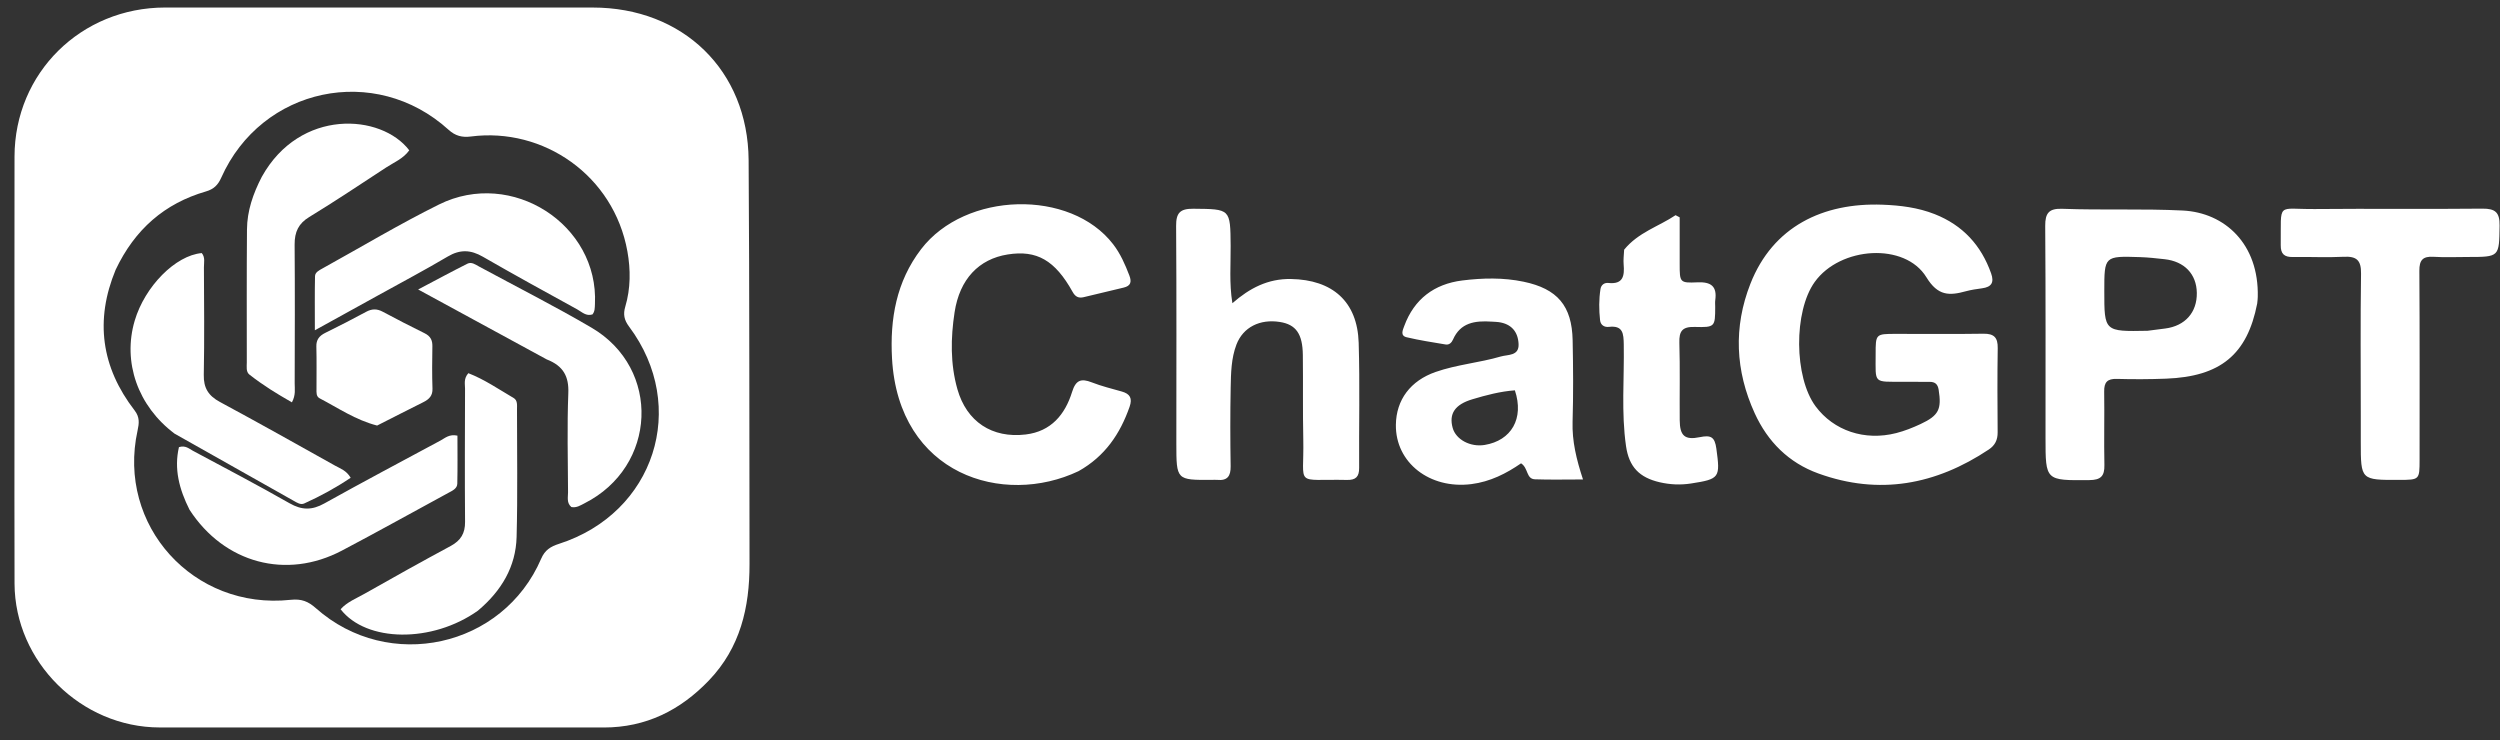
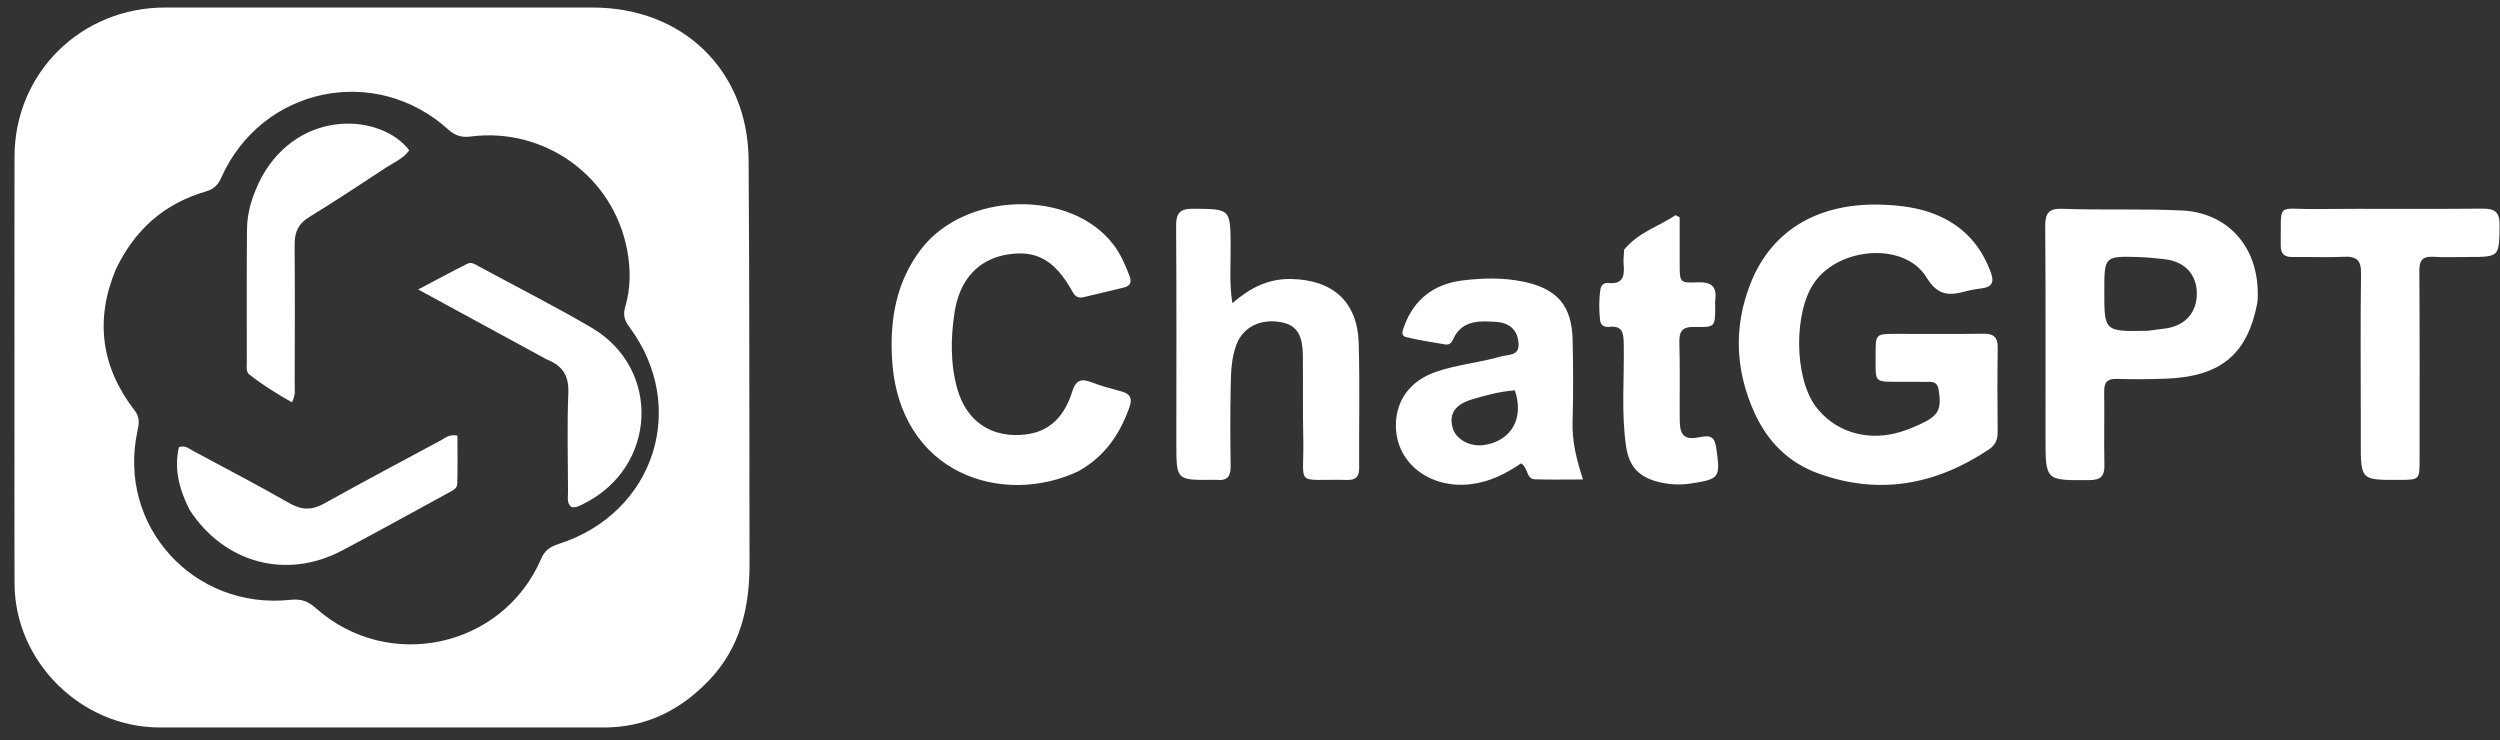
<svg xmlns="http://www.w3.org/2000/svg" width="125" height="37" viewBox="0 0 125 37" fill="none">
  <rect x="0" y="0" width="125" height="37" fill="#333333" stroke="none" />
  <path d="M0.724 20.408C0.724 16.17 0.72 11.999 0.726 7.829C0.732 3.653 4.046 0.376 8.261 0.376C15.386 0.374 22.511 0.376 29.636 0.377C34.144 0.377 37.399 3.517 37.431 8.004C37.479 14.735 37.46 21.467 37.476 28.198C37.481 30.374 37.013 32.382 35.451 34.016C34.02 35.512 32.302 36.376 30.185 36.375C22.786 36.371 15.387 36.378 7.988 36.373C4.055 36.37 0.742 33.088 0.727 29.18C0.716 26.279 0.724 23.377 0.724 20.408ZM5.782 13.489C4.737 16.014 5.064 18.363 6.73 20.521C6.992 20.86 6.958 21.164 6.877 21.533C5.838 26.268 9.667 30.515 14.531 29.991C15.078 29.932 15.413 30.071 15.797 30.412C19.434 33.638 25.149 32.381 27.059 27.934C27.244 27.504 27.529 27.327 27.946 27.193C32.732 25.657 34.452 20.336 31.454 16.33C31.209 16.003 31.149 15.719 31.264 15.332C31.534 14.425 31.534 13.48 31.37 12.568C30.686 8.77 27.169 6.356 23.544 6.825C23.113 6.881 22.77 6.8 22.426 6.487C18.758 3.159 13.075 4.361 11.061 8.887C10.899 9.25 10.69 9.458 10.297 9.572C8.229 10.173 6.745 11.462 5.782 13.489ZM95.186 19.09C93.636 19.082 93.784 19.213 93.782 17.713C93.781 16.697 93.785 16.695 94.786 16.694C96.247 16.693 97.708 16.709 99.168 16.686C99.706 16.677 99.894 16.881 99.886 17.404C99.864 18.809 99.871 20.214 99.882 21.618C99.885 21.995 99.752 22.268 99.439 22.476C96.793 24.239 93.96 24.775 90.92 23.674C89.437 23.138 88.386 22.088 87.734 20.66C86.764 18.534 86.669 16.357 87.52 14.189C88.644 11.326 91.153 10.124 94.124 10.235C95.011 10.268 95.894 10.375 96.736 10.707C98.141 11.263 99.056 12.262 99.555 13.667C99.718 14.126 99.576 14.351 99.103 14.415C98.832 14.451 98.559 14.491 98.296 14.562C97.469 14.789 96.896 14.806 96.32 13.863C95.249 12.109 92.012 12.323 90.737 14.097C89.678 15.57 89.701 18.86 90.78 20.316C91.683 21.533 93.232 22.059 94.813 21.654C95.229 21.548 95.637 21.385 96.027 21.203C96.942 20.776 97.086 20.462 96.933 19.489C96.888 19.209 96.756 19.093 96.485 19.093C96.074 19.094 95.663 19.091 95.186 19.09ZM112.86 15.176C112.362 17.73 111.023 18.828 108.307 18.933C107.487 18.965 106.664 18.968 105.843 18.945C105.362 18.931 105.201 19.116 105.209 19.581C105.228 20.804 105.194 22.028 105.22 23.251C105.232 23.805 105.039 24 104.469 24.005C102.276 24.025 102.276 24.041 102.276 21.9C102.275 18.365 102.287 14.831 102.261 11.297C102.256 10.65 102.451 10.415 103.116 10.44C105.121 10.515 107.127 10.427 109.136 10.526C111.24 10.63 112.952 12.198 112.888 14.845C112.886 14.936 112.877 15.026 112.86 15.176ZM107.377 16.539C107.671 16.501 107.964 16.464 108.257 16.426C109.256 16.298 109.856 15.621 109.841 14.642C109.826 13.703 109.222 13.069 108.228 12.96C107.821 12.915 107.413 12.869 107.005 12.856C105.216 12.797 105.215 12.802 105.215 14.552C105.214 16.581 105.214 16.581 107.378 16.539H107.377ZM53.929 23.557C50.168 25.345 44.922 23.745 44.601 17.919C44.493 15.956 44.812 14.08 46.057 12.456C48.267 9.574 53.525 9.438 55.658 12.213C56.022 12.686 56.257 13.225 56.469 13.778C56.593 14.104 56.533 14.298 56.178 14.381C55.512 14.537 54.848 14.7 54.182 14.859C53.928 14.919 53.766 14.839 53.631 14.595C52.75 13.011 51.837 12.492 50.385 12.723C48.95 12.951 47.983 13.947 47.729 15.615C47.534 16.894 47.511 18.194 47.87 19.459C48.33 21.082 49.601 21.926 51.286 21.724C52.556 21.572 53.254 20.725 53.604 19.597C53.788 19.007 54.049 18.907 54.588 19.118C55.075 19.309 55.588 19.433 56.093 19.577C56.503 19.694 56.628 19.914 56.48 20.337C56.008 21.688 55.255 22.811 53.929 23.557ZM58.817 22.175C58.817 18.504 58.831 14.9 58.806 11.297C58.802 10.65 59 10.431 59.663 10.437C61.526 10.455 61.517 10.43 61.532 12.293C61.54 13.217 61.456 14.146 61.619 15.161C62.489 14.4 63.403 13.931 64.544 13.95C66.628 13.986 67.871 15.077 67.934 17.142C67.997 19.225 67.944 21.312 67.957 23.397C67.96 23.832 67.794 24.006 67.353 23.997C64.678 23.94 65.215 24.385 65.164 21.967C65.134 20.563 65.159 19.157 65.142 17.752C65.13 16.689 64.797 16.227 63.997 16.099C62.998 15.938 62.155 16.36 61.822 17.229C61.56 17.916 61.548 18.651 61.534 19.373C61.508 20.687 61.512 22.002 61.532 23.316C61.539 23.806 61.37 24.045 60.86 23.994C60.769 23.985 60.677 23.994 60.586 23.994C58.819 24.004 58.819 24.004 58.817 22.175V22.175ZM74.591 16.082C73.731 16.022 73.018 16.14 72.65 16.978C72.582 17.133 72.46 17.255 72.28 17.224C71.628 17.115 70.974 17.015 70.332 16.863C70.001 16.784 70.137 16.505 70.213 16.299C70.709 14.954 71.71 14.2 73.111 14.024C74.127 13.897 75.161 13.873 76.177 14.085C77.871 14.438 78.597 15.29 78.632 17.013C78.66 18.372 78.669 19.733 78.629 21.091C78.6 22.055 78.819 22.966 79.15 23.973C78.281 23.973 77.513 23.993 76.747 23.965C76.303 23.949 76.424 23.404 76.053 23.166C75.326 23.669 74.511 24.088 73.564 24.206C71.484 24.466 69.771 23.133 69.794 21.242C69.809 19.988 70.525 19.036 71.78 18.598C72.839 18.228 73.966 18.139 75.038 17.825C75.391 17.721 75.957 17.81 75.929 17.201C75.902 16.587 75.567 16.19 74.923 16.105C74.833 16.093 74.741 16.091 74.591 16.082M75.744 19.517C75.014 19.57 74.309 19.756 73.614 19.965C72.739 20.227 72.44 20.693 72.633 21.394C72.795 21.98 73.519 22.366 74.235 22.247C75.561 22.029 76.217 20.932 75.744 19.517ZM118.039 20.816C118.039 18.391 118.017 16.034 118.052 13.678C118.062 13.008 117.828 12.806 117.182 12.839C116.339 12.883 115.493 12.835 114.648 12.851C114.215 12.859 114.031 12.698 114.037 12.256C114.064 10.058 113.8 10.471 115.76 10.452C118.545 10.425 121.331 10.462 124.116 10.432C124.773 10.425 124.989 10.627 124.979 11.282C124.955 12.848 124.984 12.848 123.389 12.849C122.819 12.849 122.246 12.876 121.678 12.84C121.138 12.806 120.964 13.006 120.968 13.54C120.988 16.69 120.979 19.84 120.979 22.99C120.978 23.991 120.976 23.991 119.956 23.995C118.04 24.002 118.04 24.002 118.039 22.108L118.039 20.816ZM81.207 12.485C81.916 11.614 82.932 11.327 83.779 10.759L83.984 10.867C83.984 11.648 83.982 12.429 83.984 13.21C83.985 14.117 83.988 14.156 84.87 14.117C85.555 14.086 85.859 14.317 85.763 15.007C85.747 15.118 85.761 15.233 85.76 15.346C85.757 16.338 85.756 16.375 84.733 16.347C84.114 16.33 83.951 16.557 83.968 17.138C84.006 18.428 83.975 19.72 83.986 21.011C83.992 21.784 84.232 22.016 84.991 21.858C85.543 21.744 85.738 21.842 85.818 22.431C86.015 23.884 85.993 23.951 84.548 24.175C84.019 24.256 83.501 24.232 82.986 24.113C81.965 23.877 81.452 23.343 81.302 22.311C81.058 20.621 81.218 18.918 81.188 17.222C81.178 16.683 81.156 16.261 80.442 16.344C80.216 16.37 80.029 16.253 80.003 16.009C79.947 15.491 79.943 14.97 80.024 14.452C80.056 14.243 80.22 14.127 80.417 14.148C81.167 14.229 81.229 13.783 81.182 13.22C81.163 12.996 81.191 12.768 81.207 12.485Z" fill="white" />
  <path d="M27.337 17.971C25.226 16.823 23.16 15.699 20.907 14.474C21.847 13.979 22.603 13.57 23.372 13.184C23.578 13.081 23.773 13.229 23.954 13.327C25.831 14.343 27.74 15.308 29.576 16.384C33.071 18.432 32.854 23.335 29.222 25.167C29.022 25.268 28.827 25.403 28.568 25.352C28.323 25.145 28.403 24.864 28.402 24.611C28.394 22.958 28.352 21.304 28.416 19.654C28.448 18.832 28.176 18.297 27.337 17.971ZM9.477 25.489C8.956 24.456 8.696 23.436 8.947 22.357C9.273 22.255 9.45 22.434 9.642 22.537C11.259 23.404 12.887 24.255 14.478 25.163C15.096 25.515 15.603 25.515 16.217 25.172C18.139 24.101 20.084 23.069 22.024 22.027C22.257 21.901 22.466 21.694 22.872 21.782C22.872 22.573 22.884 23.379 22.865 24.185C22.86 24.432 22.616 24.536 22.413 24.646C20.64 25.609 18.878 26.591 17.092 27.532C14.317 28.993 11.216 28.165 9.477 25.489V25.489Z" fill="white" />
-   <path d="M8.729 21.683C6.886 20.3 6.123 18.101 6.736 16.032C7.245 14.315 8.777 12.768 10.088 12.654C10.269 12.87 10.195 13.129 10.196 13.369C10.203 15.16 10.224 16.951 10.189 18.74C10.176 19.392 10.415 19.786 10.996 20.098C12.929 21.139 14.844 22.214 16.759 23.285C17.014 23.428 17.317 23.52 17.534 23.888C16.799 24.384 16.023 24.807 15.212 25.173C15.029 25.256 14.848 25.132 14.689 25.043C12.7 23.926 10.713 22.806 8.729 21.683ZM18.892 14.776C17.842 15.356 16.793 15.935 15.743 16.514C15.743 15.498 15.733 14.653 15.751 13.809C15.755 13.617 15.953 13.517 16.117 13.426C18.059 12.353 19.964 11.209 21.951 10.224C25.592 8.419 29.942 11.228 29.747 15.201C29.738 15.38 29.75 15.564 29.623 15.721C29.303 15.824 29.092 15.596 28.863 15.47C27.283 14.602 25.702 13.735 24.141 12.835C23.534 12.485 23.002 12.463 22.387 12.827C21.255 13.497 20.088 14.113 18.892 14.776ZM23.896 30.533C21.612 32.157 18.32 32.123 17.03 30.462C17.354 30.099 17.816 29.921 18.228 29.687C19.654 28.877 21.088 28.078 22.533 27.3C23.04 27.027 23.258 26.663 23.253 26.098C23.236 23.877 23.245 21.656 23.252 19.435C23.253 19.197 23.173 18.938 23.417 18.659C24.219 18.969 24.936 19.463 25.681 19.9C25.885 20.019 25.85 20.259 25.85 20.461C25.849 22.592 25.887 24.723 25.83 26.852C25.79 28.331 25.079 29.538 23.896 30.533Z" fill="white" />
  <path d="M13.09 8.841C14.998 5.405 19.066 5.68 20.463 7.516C20.159 7.938 19.705 8.114 19.306 8.375C18.028 9.21 16.757 10.062 15.457 10.854C14.934 11.174 14.726 11.584 14.731 12.235C14.749 14.546 14.74 16.856 14.734 19.167C14.733 19.448 14.796 19.744 14.596 20.117C13.864 19.704 13.145 19.259 12.469 18.728C12.292 18.588 12.34 18.332 12.34 18.119C12.339 15.905 12.331 13.691 12.349 11.477C12.356 10.542 12.652 9.689 13.09 8.84V8.841Z" fill="white" />
-   <path d="M18.855 21.278C17.773 20.998 16.913 20.401 15.986 19.918C15.8 19.822 15.825 19.619 15.825 19.447C15.823 18.74 15.837 18.032 15.818 17.325C15.809 16.995 15.954 16.795 16.268 16.641C16.955 16.304 17.635 15.954 18.306 15.591C18.592 15.436 18.844 15.43 19.132 15.584C19.824 15.953 20.52 16.314 21.226 16.66C21.531 16.809 21.625 17.018 21.619 17.313C21.607 18.02 21.6 18.728 21.624 19.435C21.635 19.774 21.47 19.959 21.162 20.111C20.402 20.486 19.652 20.878 18.855 21.278Z" fill="white" />
</svg>